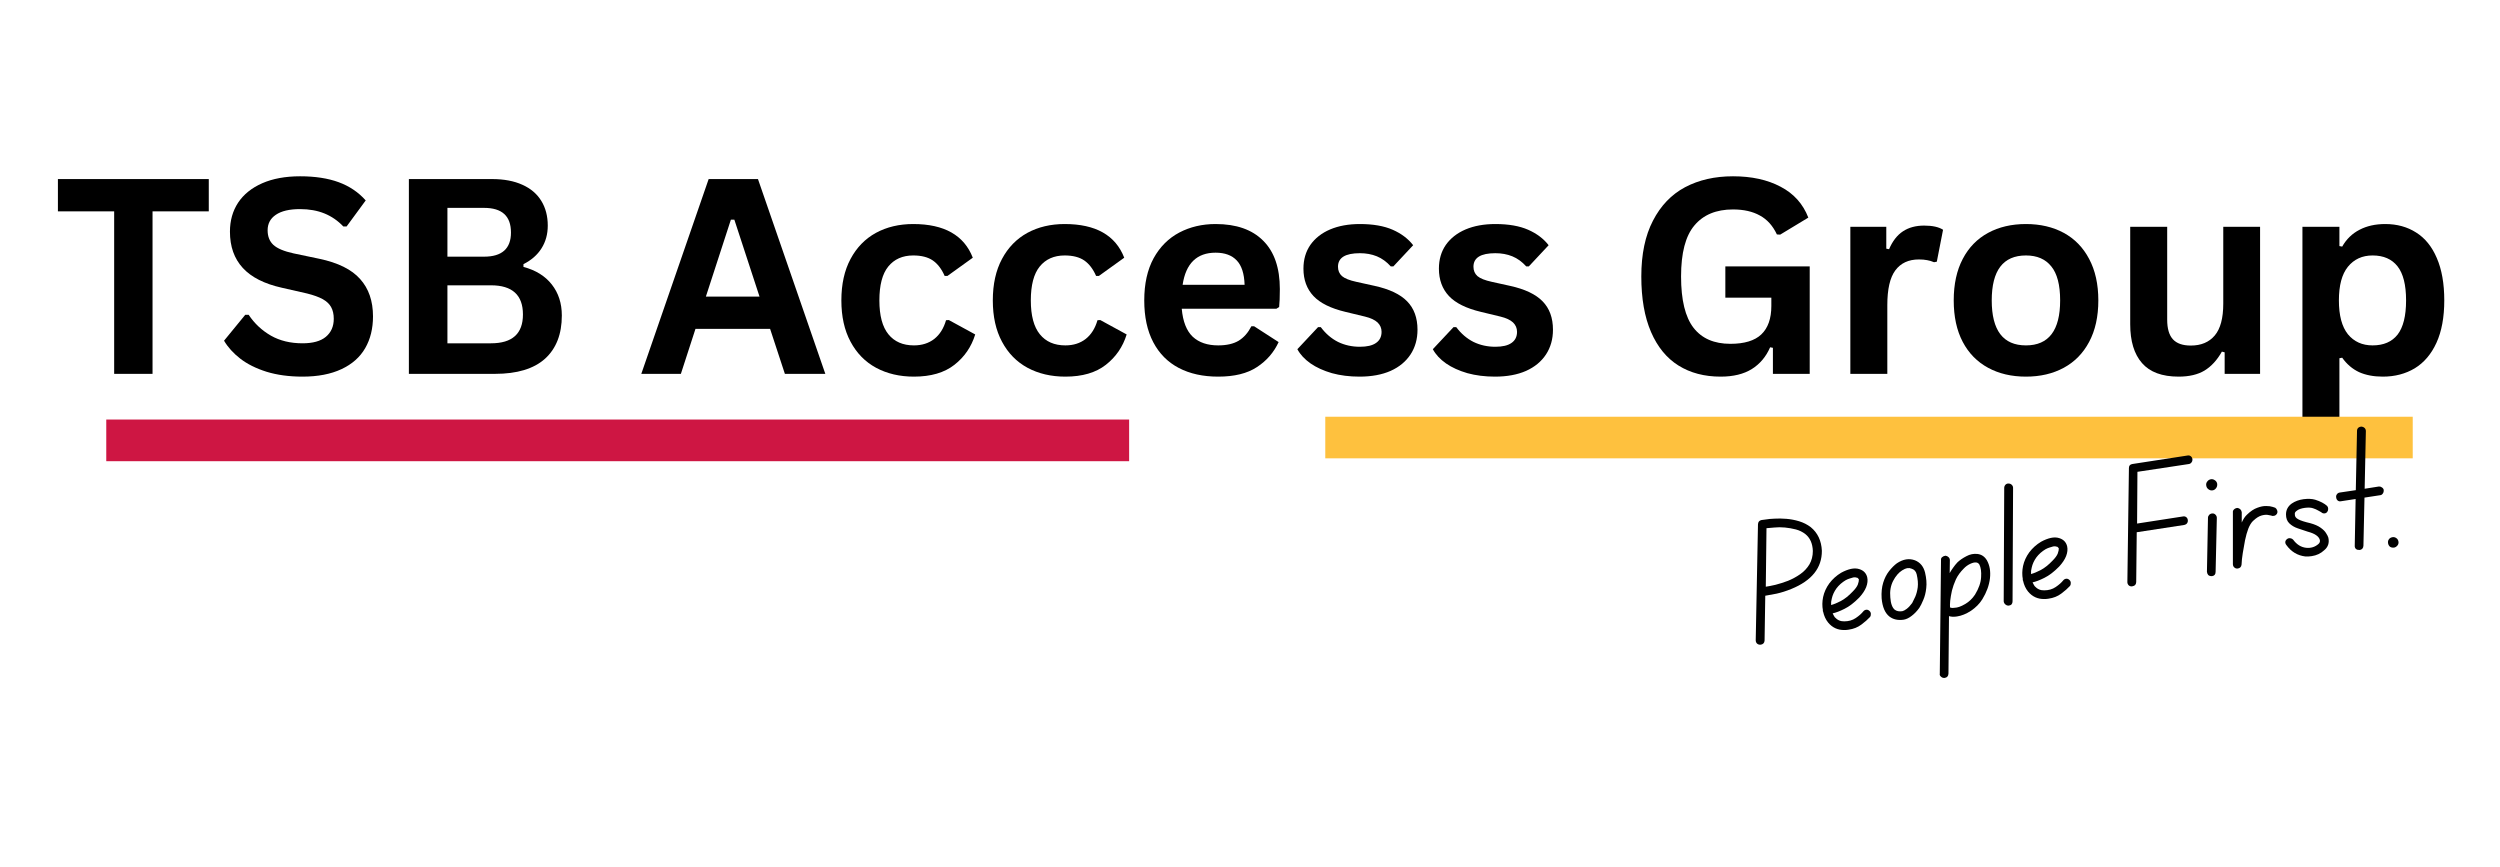
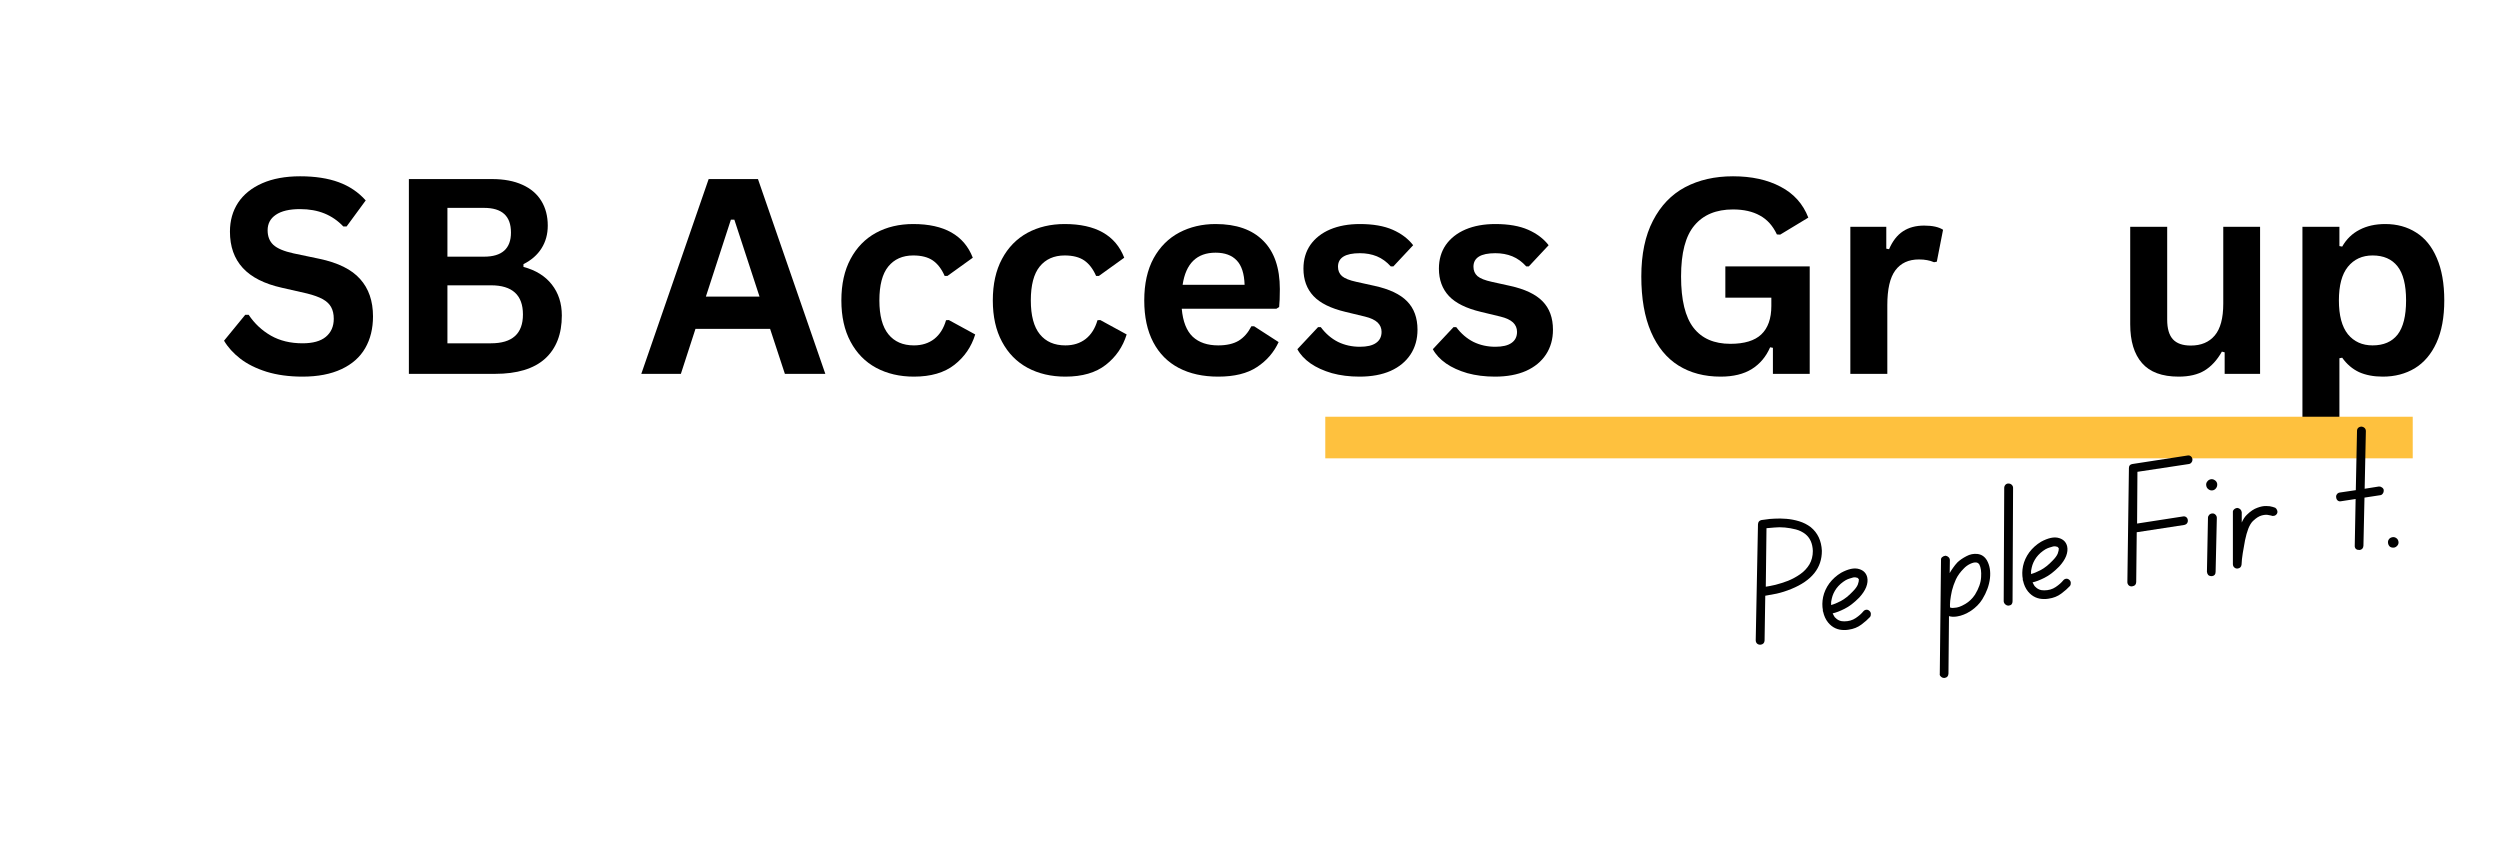
<svg xmlns="http://www.w3.org/2000/svg" width="300" zoomAndPan="magnify" viewBox="0 0 224.88 78" height="104" preserveAspectRatio="xMidYMid meet" version="1.0">
  <defs>
    <g />
    <clipPath id="f3e2b4c098">
      <rect x="0" width="218" y="0" height="35" />
    </clipPath>
    <clipPath id="679861b3af">
      <path d="M 119.215 37.504 L 217.086 37.504 L 217.086 41.25 L 119.215 41.25 Z M 119.215 37.504 " clip-rule="nonzero" />
    </clipPath>
    <clipPath id="9dab7ffa2c">
      <path d="M 0.215 0.504 L 98.086 0.504 L 98.086 4.25 L 0.215 4.25 Z M 0.215 0.504 " clip-rule="nonzero" />
    </clipPath>
    <clipPath id="db613643ae">
      <rect x="0" width="99" y="0" height="5" />
    </clipPath>
    <clipPath id="58a80b3ff8">
      <path d="M 9.504 37.758 L 101.566 37.758 L 101.566 41.508 L 9.504 41.508 Z M 9.504 37.758 " clip-rule="nonzero" />
    </clipPath>
    <clipPath id="4517df2a1d">
-       <path d="M 0.504 0.758 L 92.566 0.758 L 92.566 4.508 L 0.504 4.508 Z M 0.504 0.758 " clip-rule="nonzero" />
-     </clipPath>
+       </clipPath>
    <clipPath id="90b31c1035">
      <rect x="0" width="93" y="0" height="5" />
    </clipPath>
    <clipPath id="3d05528e16">
      <rect x="0" width="65" y="0" height="29" />
    </clipPath>
  </defs>
  <g transform="matrix(1, 0, 0, 1, 4, 7)">
    <g clip-path="url(#f3e2b4c098)">
      <g fill="#000000" fill-opacity="1">
        <g transform="translate(0.668, 26.647)">
          <g>
-             <path d="M 14.062 -17.531 L 14.062 -14.625 L 9 -14.625 L 9 0 L 5.547 0 L 5.547 -14.625 L 0.484 -14.625 L 0.484 -17.531 Z M 14.062 -17.531 " />
-           </g>
+             </g>
        </g>
      </g>
      <g fill="#000000" fill-opacity="1">
        <g transform="translate(15.401, 26.647)">
          <g>
            <path d="M 7.766 0.25 C 6.555 0.25 5.477 0.102 4.531 -0.188 C 3.582 -0.488 2.789 -0.883 2.156 -1.375 C 1.531 -1.863 1.047 -2.398 0.703 -2.984 L 2.609 -5.312 L 2.922 -5.312 C 3.441 -4.531 4.109 -3.906 4.922 -3.438 C 5.734 -2.977 6.68 -2.75 7.766 -2.75 C 8.691 -2.75 9.391 -2.941 9.859 -3.328 C 10.336 -3.723 10.578 -4.266 10.578 -4.953 C 10.578 -5.367 10.5 -5.719 10.344 -6 C 10.195 -6.281 9.945 -6.52 9.594 -6.719 C 9.238 -6.914 8.766 -7.086 8.172 -7.234 L 5.906 -7.75 C 4.332 -8.102 3.16 -8.695 2.391 -9.531 C 1.617 -10.375 1.234 -11.461 1.234 -12.797 C 1.234 -13.785 1.477 -14.656 1.969 -15.406 C 2.469 -16.156 3.191 -16.738 4.141 -17.156 C 5.086 -17.57 6.223 -17.781 7.547 -17.781 C 8.898 -17.781 10.055 -17.602 11.016 -17.25 C 11.984 -16.895 12.797 -16.348 13.453 -15.609 L 11.734 -13.266 L 11.438 -13.266 C 10.945 -13.785 10.379 -14.176 9.734 -14.438 C 9.098 -14.695 8.367 -14.828 7.547 -14.828 C 6.586 -14.828 5.859 -14.656 5.359 -14.312 C 4.867 -13.977 4.625 -13.516 4.625 -12.922 C 4.625 -12.367 4.797 -11.93 5.141 -11.609 C 5.492 -11.285 6.098 -11.031 6.953 -10.844 L 9.266 -10.359 C 10.961 -10.004 12.191 -9.395 12.953 -8.531 C 13.723 -7.676 14.109 -6.555 14.109 -5.172 C 14.109 -4.078 13.875 -3.125 13.406 -2.312 C 12.938 -1.5 12.223 -0.867 11.266 -0.422 C 10.316 0.023 9.148 0.25 7.766 0.25 Z M 7.766 0.25 " />
          </g>
        </g>
      </g>
      <g fill="#000000" fill-opacity="1">
        <g transform="translate(30.458, 26.647)">
          <g>
            <path d="M 2.281 0 L 2.281 -17.531 L 9.766 -17.531 C 10.836 -17.531 11.75 -17.359 12.5 -17.016 C 13.25 -16.68 13.816 -16.195 14.203 -15.562 C 14.586 -14.938 14.781 -14.195 14.781 -13.344 C 14.781 -12.57 14.594 -11.891 14.219 -11.297 C 13.844 -10.703 13.301 -10.227 12.594 -9.875 L 12.594 -9.625 C 13.695 -9.332 14.547 -8.805 15.141 -8.047 C 15.742 -7.285 16.047 -6.352 16.047 -5.25 C 16.047 -3.57 15.539 -2.273 14.531 -1.359 C 13.52 -0.453 12.02 0 10.031 0 Z M 9.047 -10.547 C 10.66 -10.547 11.469 -11.27 11.469 -12.719 C 11.469 -13.469 11.266 -14.023 10.859 -14.391 C 10.461 -14.754 9.859 -14.938 9.047 -14.938 L 5.75 -14.938 L 5.75 -10.547 Z M 9.672 -2.75 C 11.586 -2.75 12.547 -3.613 12.547 -5.344 C 12.547 -7.094 11.586 -7.969 9.672 -7.969 L 5.75 -7.969 L 5.75 -2.75 Z M 9.672 -2.75 " />
          </g>
        </g>
      </g>
      <g fill="#000000" fill-opacity="1">
        <g transform="translate(47.601, 26.647)">
          <g />
        </g>
      </g>
      <g fill="#000000" fill-opacity="1">
        <g transform="translate(53.391, 26.647)">
          <g>
            <path d="M 16.828 0 L 13.188 0 L 11.859 -4.047 L 5.141 -4.047 L 3.828 0 L 0.266 0 L 6.328 -17.531 L 10.766 -17.531 Z M 8.328 -13.875 L 6.078 -6.953 L 10.906 -6.953 L 8.641 -13.875 Z M 8.328 -13.875 " />
          </g>
        </g>
      </g>
      <g fill="#000000" fill-opacity="1">
        <g transform="translate(70.475, 26.647)">
          <g>
            <path d="M 7.719 0.25 C 6.438 0.25 5.301 -0.016 4.312 -0.547 C 3.332 -1.078 2.566 -1.859 2.016 -2.891 C 1.461 -3.922 1.188 -5.16 1.188 -6.609 C 1.188 -8.066 1.461 -9.312 2.016 -10.344 C 2.566 -11.375 3.328 -12.156 4.297 -12.688 C 5.273 -13.219 6.395 -13.484 7.656 -13.484 C 10.445 -13.484 12.234 -12.473 13.016 -10.453 L 10.734 -8.812 L 10.484 -8.812 C 10.211 -9.438 9.859 -9.898 9.422 -10.203 C 8.984 -10.504 8.395 -10.656 7.656 -10.656 C 6.695 -10.656 5.945 -10.32 5.406 -9.656 C 4.875 -9 4.609 -7.984 4.609 -6.609 C 4.609 -5.242 4.879 -4.227 5.422 -3.562 C 5.961 -2.895 6.727 -2.562 7.719 -2.562 C 8.438 -2.562 9.047 -2.754 9.547 -3.141 C 10.047 -3.535 10.398 -4.098 10.609 -4.828 L 10.859 -4.844 L 13.234 -3.547 C 12.891 -2.43 12.266 -1.52 11.359 -0.812 C 10.453 -0.102 9.238 0.25 7.719 0.25 Z M 7.719 0.25 " />
          </g>
        </g>
      </g>
      <g fill="#000000" fill-opacity="1">
        <g transform="translate(84.105, 26.647)">
          <g>
            <path d="M 7.719 0.25 C 6.438 0.25 5.301 -0.016 4.312 -0.547 C 3.332 -1.078 2.566 -1.859 2.016 -2.891 C 1.461 -3.922 1.188 -5.16 1.188 -6.609 C 1.188 -8.066 1.461 -9.312 2.016 -10.344 C 2.566 -11.375 3.328 -12.156 4.297 -12.688 C 5.273 -13.219 6.395 -13.484 7.656 -13.484 C 10.445 -13.484 12.234 -12.473 13.016 -10.453 L 10.734 -8.812 L 10.484 -8.812 C 10.211 -9.438 9.859 -9.898 9.422 -10.203 C 8.984 -10.504 8.395 -10.656 7.656 -10.656 C 6.695 -10.656 5.945 -10.32 5.406 -9.656 C 4.875 -9 4.609 -7.984 4.609 -6.609 C 4.609 -5.242 4.879 -4.227 5.422 -3.562 C 5.961 -2.895 6.727 -2.562 7.719 -2.562 C 8.438 -2.562 9.047 -2.754 9.547 -3.141 C 10.047 -3.535 10.398 -4.098 10.609 -4.828 L 10.859 -4.844 L 13.234 -3.547 C 12.891 -2.43 12.266 -1.52 11.359 -0.812 C 10.453 -0.102 9.238 0.25 7.719 0.25 Z M 7.719 0.25 " />
          </g>
        </g>
      </g>
      <g fill="#000000" fill-opacity="1">
        <g transform="translate(97.735, 26.647)">
          <g>
            <path d="M 13.078 -5.859 L 4.562 -5.859 C 4.664 -4.711 4.992 -3.875 5.547 -3.344 C 6.109 -2.82 6.875 -2.562 7.844 -2.562 C 8.602 -2.562 9.219 -2.703 9.688 -2.984 C 10.156 -3.273 10.535 -3.707 10.828 -4.281 L 11.078 -4.281 L 13.281 -2.859 C 12.852 -1.93 12.203 -1.18 11.328 -0.609 C 10.461 -0.035 9.301 0.25 7.844 0.25 C 6.477 0.25 5.297 -0.008 4.297 -0.531 C 3.305 -1.051 2.539 -1.82 2 -2.844 C 1.457 -3.875 1.188 -5.129 1.188 -6.609 C 1.188 -8.109 1.469 -9.375 2.031 -10.406 C 2.602 -11.438 3.375 -12.207 4.344 -12.719 C 5.312 -13.227 6.398 -13.484 7.609 -13.484 C 9.473 -13.484 10.898 -12.984 11.891 -11.984 C 12.891 -10.992 13.391 -9.539 13.391 -7.625 C 13.391 -6.926 13.367 -6.391 13.328 -6.016 Z M 10.219 -8.016 C 10.188 -9.016 9.953 -9.742 9.516 -10.203 C 9.078 -10.672 8.441 -10.906 7.609 -10.906 C 5.922 -10.906 4.93 -9.941 4.641 -8.016 Z M 10.219 -8.016 " />
          </g>
        </g>
      </g>
      <g fill="#000000" fill-opacity="1">
        <g transform="translate(112.109, 26.647)">
          <g>
            <path d="M 6.188 0.25 C 5.281 0.25 4.453 0.145 3.703 -0.062 C 2.953 -0.281 2.312 -0.57 1.781 -0.938 C 1.25 -1.312 0.852 -1.738 0.594 -2.219 L 2.453 -4.203 L 2.703 -4.203 C 3.141 -3.617 3.656 -3.176 4.25 -2.875 C 4.852 -2.582 5.508 -2.438 6.219 -2.438 C 6.863 -2.438 7.348 -2.551 7.672 -2.781 C 8.004 -3.008 8.172 -3.344 8.172 -3.781 C 8.172 -4.113 8.051 -4.395 7.812 -4.625 C 7.57 -4.852 7.191 -5.031 6.672 -5.156 L 4.922 -5.578 C 3.609 -5.891 2.648 -6.363 2.047 -7 C 1.441 -7.645 1.141 -8.469 1.141 -9.469 C 1.141 -10.289 1.348 -11.004 1.766 -11.609 C 2.191 -12.211 2.785 -12.676 3.547 -13 C 4.305 -13.32 5.195 -13.484 6.219 -13.484 C 7.406 -13.484 8.391 -13.312 9.172 -12.969 C 9.953 -12.625 10.566 -12.16 11.016 -11.578 L 9.234 -9.672 L 9 -9.672 C 8.625 -10.086 8.207 -10.391 7.75 -10.578 C 7.289 -10.766 6.781 -10.859 6.219 -10.859 C 4.906 -10.859 4.25 -10.453 4.25 -9.641 C 4.25 -9.297 4.367 -9.016 4.609 -8.797 C 4.859 -8.586 5.289 -8.414 5.906 -8.281 L 7.531 -7.922 C 8.875 -7.629 9.852 -7.164 10.469 -6.531 C 11.094 -5.895 11.406 -5.039 11.406 -3.969 C 11.406 -3.125 11.195 -2.383 10.781 -1.75 C 10.363 -1.113 9.766 -0.617 8.984 -0.266 C 8.203 0.078 7.27 0.25 6.188 0.25 Z M 6.188 0.25 " />
          </g>
        </g>
      </g>
      <g fill="#000000" fill-opacity="1">
        <g transform="translate(124.301, 26.647)">
          <g>
            <path d="M 6.188 0.25 C 5.281 0.25 4.453 0.145 3.703 -0.062 C 2.953 -0.281 2.312 -0.57 1.781 -0.938 C 1.25 -1.312 0.852 -1.738 0.594 -2.219 L 2.453 -4.203 L 2.703 -4.203 C 3.141 -3.617 3.656 -3.176 4.25 -2.875 C 4.852 -2.582 5.508 -2.438 6.219 -2.438 C 6.863 -2.438 7.348 -2.551 7.672 -2.781 C 8.004 -3.008 8.172 -3.344 8.172 -3.781 C 8.172 -4.113 8.051 -4.395 7.812 -4.625 C 7.57 -4.852 7.191 -5.031 6.672 -5.156 L 4.922 -5.578 C 3.609 -5.891 2.648 -6.363 2.047 -7 C 1.441 -7.645 1.141 -8.469 1.141 -9.469 C 1.141 -10.289 1.348 -11.004 1.766 -11.609 C 2.191 -12.211 2.785 -12.676 3.547 -13 C 4.305 -13.32 5.195 -13.484 6.219 -13.484 C 7.406 -13.484 8.391 -13.312 9.172 -12.969 C 9.953 -12.625 10.566 -12.16 11.016 -11.578 L 9.234 -9.672 L 9 -9.672 C 8.625 -10.086 8.207 -10.391 7.75 -10.578 C 7.289 -10.766 6.781 -10.859 6.219 -10.859 C 4.906 -10.859 4.25 -10.453 4.25 -9.641 C 4.25 -9.297 4.367 -9.016 4.609 -8.797 C 4.859 -8.586 5.289 -8.414 5.906 -8.281 L 7.531 -7.922 C 8.875 -7.629 9.852 -7.164 10.469 -6.531 C 11.094 -5.895 11.406 -5.039 11.406 -3.969 C 11.406 -3.125 11.195 -2.383 10.781 -1.75 C 10.363 -1.113 9.766 -0.617 8.984 -0.266 C 8.203 0.078 7.27 0.25 6.188 0.25 Z M 6.188 0.25 " />
          </g>
        </g>
      </g>
      <g fill="#000000" fill-opacity="1">
        <g transform="translate(136.493, 26.647)">
          <g />
        </g>
      </g>
      <g fill="#000000" fill-opacity="1">
        <g transform="translate(142.283, 26.647)">
          <g>
            <path d="M 8.516 0.25 C 7.055 0.25 5.789 -0.082 4.719 -0.75 C 3.656 -1.414 2.832 -2.422 2.25 -3.766 C 1.664 -5.117 1.375 -6.785 1.375 -8.766 C 1.375 -10.766 1.723 -12.438 2.422 -13.781 C 3.117 -15.133 4.082 -16.141 5.312 -16.797 C 6.551 -17.453 7.988 -17.781 9.625 -17.781 C 11.301 -17.781 12.727 -17.469 13.906 -16.844 C 15.094 -16.227 15.926 -15.301 16.406 -14.062 L 13.875 -12.531 L 13.578 -12.547 C 13.211 -13.328 12.703 -13.895 12.047 -14.25 C 11.398 -14.613 10.594 -14.797 9.625 -14.797 C 8.113 -14.797 6.957 -14.316 6.156 -13.359 C 5.352 -12.41 4.953 -10.879 4.953 -8.766 C 4.953 -6.648 5.328 -5.109 6.078 -4.141 C 6.828 -3.18 7.93 -2.703 9.391 -2.703 C 10.648 -2.703 11.578 -2.984 12.172 -3.547 C 12.773 -4.117 13.078 -4.973 13.078 -6.109 L 13.078 -6.859 L 8.938 -6.859 L 8.938 -9.672 L 16.531 -9.672 L 16.531 0 L 13.219 0 L 13.219 -2.344 L 12.969 -2.391 C 12.602 -1.547 12.055 -0.895 11.328 -0.438 C 10.598 0.02 9.66 0.25 8.516 0.25 Z M 8.516 0.25 " />
          </g>
        </g>
      </g>
      <g fill="#000000" fill-opacity="1">
        <g transform="translate(160.565, 26.647)">
          <g>
            <path d="M 1.906 0 L 1.906 -13.234 L 5.141 -13.234 L 5.141 -11.266 L 5.391 -11.219 C 5.703 -11.945 6.117 -12.484 6.641 -12.828 C 7.16 -13.172 7.797 -13.344 8.547 -13.344 C 9.297 -13.344 9.863 -13.219 10.25 -12.969 L 9.688 -10.094 L 9.438 -10.047 C 9.219 -10.141 9.008 -10.203 8.812 -10.234 C 8.613 -10.273 8.367 -10.297 8.078 -10.297 C 7.148 -10.297 6.441 -9.969 5.953 -9.312 C 5.473 -8.664 5.234 -7.625 5.234 -6.188 L 5.234 0 Z M 1.906 0 " />
          </g>
        </g>
      </g>
      <g fill="#000000" fill-opacity="1">
        <g transform="translate(170.587, 26.647)">
          <g>
-             <path d="M 7.688 0.25 C 6.395 0.25 5.258 -0.016 4.281 -0.547 C 3.301 -1.078 2.539 -1.852 2 -2.875 C 1.457 -3.906 1.188 -5.148 1.188 -6.609 C 1.188 -8.066 1.457 -9.312 2 -10.344 C 2.539 -11.375 3.301 -12.156 4.281 -12.688 C 5.258 -13.219 6.395 -13.484 7.688 -13.484 C 8.977 -13.484 10.113 -13.219 11.094 -12.688 C 12.07 -12.156 12.832 -11.375 13.375 -10.344 C 13.926 -9.312 14.203 -8.066 14.203 -6.609 C 14.203 -5.148 13.926 -3.906 13.375 -2.875 C 12.832 -1.852 12.07 -1.078 11.094 -0.547 C 10.113 -0.016 8.977 0.25 7.688 0.25 Z M 7.688 -2.562 C 9.738 -2.562 10.766 -3.91 10.766 -6.609 C 10.766 -8.004 10.5 -9.023 9.969 -9.672 C 9.445 -10.328 8.688 -10.656 7.688 -10.656 C 5.633 -10.656 4.609 -9.305 4.609 -6.609 C 4.609 -3.91 5.633 -2.562 7.688 -2.562 Z M 7.688 -2.562 " />
-           </g>
+             </g>
        </g>
      </g>
      <g fill="#000000" fill-opacity="1">
        <g transform="translate(185.956, 26.647)">
          <g>
            <path d="M 6.062 0.25 C 4.57 0.25 3.473 -0.156 2.766 -0.969 C 2.055 -1.781 1.703 -2.945 1.703 -4.469 L 1.703 -13.234 L 5.031 -13.234 L 5.031 -4.875 C 5.031 -4.07 5.203 -3.484 5.547 -3.109 C 5.891 -2.734 6.426 -2.547 7.156 -2.547 C 8.082 -2.547 8.801 -2.848 9.312 -3.453 C 9.82 -4.055 10.078 -5.008 10.078 -6.312 L 10.078 -13.234 L 13.391 -13.234 L 13.391 0 L 10.203 0 L 10.203 -1.938 L 9.953 -2 C 9.523 -1.238 9.004 -0.672 8.391 -0.297 C 7.785 0.066 7.008 0.25 6.062 0.25 Z M 6.062 0.25 " />
          </g>
        </g>
      </g>
      <g fill="#000000" fill-opacity="1">
        <g transform="translate(201.253, 26.647)">
          <g>
            <path d="M 1.906 5.359 L 1.906 -13.234 L 5.234 -13.234 L 5.234 -11.5 L 5.484 -11.453 C 5.867 -12.129 6.391 -12.633 7.047 -12.969 C 7.703 -13.312 8.473 -13.484 9.359 -13.484 C 10.422 -13.484 11.348 -13.227 12.141 -12.719 C 12.941 -12.219 13.562 -11.453 14 -10.422 C 14.445 -9.398 14.672 -8.129 14.672 -6.609 C 14.672 -5.098 14.438 -3.828 13.969 -2.797 C 13.5 -1.773 12.848 -1.008 12.016 -0.5 C 11.18 0 10.223 0.25 9.141 0.25 C 8.316 0.25 7.602 0.113 7 -0.156 C 6.406 -0.438 5.898 -0.867 5.484 -1.453 L 5.234 -1.406 L 5.234 5.359 Z M 8.219 -2.562 C 9.207 -2.562 9.957 -2.883 10.469 -3.531 C 10.977 -4.188 11.234 -5.211 11.234 -6.609 C 11.234 -8.004 10.977 -9.023 10.469 -9.672 C 9.957 -10.328 9.207 -10.656 8.219 -10.656 C 7.289 -10.656 6.551 -10.316 6 -9.641 C 5.457 -8.973 5.188 -7.961 5.188 -6.609 C 5.188 -5.254 5.457 -4.238 6 -3.562 C 6.551 -2.895 7.289 -2.562 8.219 -2.562 Z M 8.219 -2.562 " />
          </g>
        </g>
      </g>
    </g>
  </g>
  <g clip-path="url(#679861b3af)">
    <g transform="matrix(1, 0, 0, 1, 119, 37)">
      <g clip-path="url(#db613643ae)">
        <g clip-path="url(#9dab7ffa2c)">
          <path fill="#fec13e" d="M 0.215 0.504 L 98.086 0.504 L 98.086 4.25 L 0.215 4.25 Z M 0.215 0.504 " fill-opacity="1" fill-rule="nonzero" />
        </g>
      </g>
    </g>
  </g>
  <g clip-path="url(#58a80b3ff8)">
    <g transform="matrix(1, 0, 0, 1, 9, 37)">
      <g clip-path="url(#90b31c1035)">
        <g clip-path="url(#4517df2a1d)">
          <path fill="#ce1643" d="M 0.504 0.758 L 92.562 0.758 L 92.562 4.508 L 0.504 4.508 Z M 0.504 0.758 " fill-opacity="1" fill-rule="nonzero" />
        </g>
      </g>
    </g>
  </g>
  <g transform="matrix(1, 0, 0, 1, 155, 36)">
    <g clip-path="url(#3d05528e16)">
      <g fill="#000000" fill-opacity="1">
        <g transform="translate(2.955, 22.054)">
          <g>
            <path d="M 4.953 -10.609 C 5.578 -10.098 5.91 -9.391 5.953 -8.484 C 5.961 -6.941 5.047 -5.797 3.203 -5.047 C 2.742 -4.859 2.301 -4.719 1.875 -4.625 C 1.445 -4.539 1.109 -4.477 0.859 -4.438 L 0.797 -0.406 C 0.785 -0.195 0.672 -0.07 0.453 -0.031 C 0.43 -0.031 0.41 -0.031 0.391 -0.031 C 0.285 -0.031 0.191 -0.066 0.109 -0.141 C 0.035 -0.223 0 -0.32 0 -0.438 L 0.203 -10.859 C 0.211 -11.078 0.316 -11.207 0.516 -11.25 C 0.535 -11.25 0.656 -11.266 0.875 -11.297 C 1.094 -11.336 1.363 -11.363 1.688 -11.375 C 2.02 -11.395 2.379 -11.391 2.766 -11.359 C 3.148 -11.328 3.531 -11.254 3.906 -11.141 C 4.289 -11.023 4.641 -10.848 4.953 -10.609 Z M 5.141 -8.469 C 5.117 -9.133 4.895 -9.641 4.469 -9.984 C 4.219 -10.18 3.93 -10.32 3.609 -10.406 C 3.285 -10.488 2.957 -10.547 2.625 -10.578 C 2.289 -10.609 1.977 -10.609 1.688 -10.578 C 1.406 -10.555 1.164 -10.535 0.969 -10.516 L 0.906 -5.25 C 1.125 -5.281 1.414 -5.336 1.781 -5.422 C 2.145 -5.516 2.52 -5.633 2.906 -5.781 C 3.289 -5.938 3.656 -6.133 4 -6.375 C 4.344 -6.613 4.617 -6.906 4.828 -7.25 C 5.035 -7.602 5.141 -8.008 5.141 -8.469 Z M 5.141 -8.469 " />
          </g>
        </g>
      </g>
      <g fill="#000000" fill-opacity="1">
        <g transform="translate(8.848, 21.14)">
          <g>
            <path d="M 3.797 -2.125 C 3.867 -2.207 3.957 -2.254 4.062 -2.266 C 4.164 -2.273 4.258 -2.238 4.344 -2.156 C 4.426 -2.082 4.469 -1.992 4.469 -1.891 C 4.477 -1.785 4.453 -1.691 4.391 -1.609 C 4.191 -1.391 3.93 -1.16 3.609 -0.922 C 3.285 -0.68 2.906 -0.531 2.469 -0.469 C 2.344 -0.445 2.219 -0.438 2.094 -0.438 C 1.5 -0.426 1.008 -0.648 0.625 -1.109 C 0.406 -1.379 0.254 -1.707 0.172 -2.094 C 0.148 -2.125 0.141 -2.156 0.141 -2.188 C 0.141 -2.188 0.145 -2.191 0.156 -2.203 C 0.082 -2.586 0.086 -2.988 0.172 -3.406 C 0.266 -3.844 0.453 -4.254 0.734 -4.641 C 1.023 -5.023 1.379 -5.344 1.797 -5.594 C 2.098 -5.758 2.391 -5.875 2.672 -5.938 C 2.953 -6 3.203 -5.992 3.422 -5.922 C 3.805 -5.805 4.047 -5.562 4.141 -5.188 C 4.203 -4.914 4.172 -4.617 4.047 -4.297 C 3.922 -3.984 3.711 -3.672 3.422 -3.359 C 2.961 -2.891 2.52 -2.551 2.094 -2.344 C 1.676 -2.133 1.32 -2 1.031 -1.938 C 1.094 -1.801 1.156 -1.688 1.219 -1.594 C 1.457 -1.332 1.742 -1.207 2.078 -1.219 C 2.473 -1.219 2.816 -1.316 3.109 -1.516 C 3.398 -1.711 3.629 -1.914 3.797 -2.125 Z M 0.953 -3.266 C 0.898 -3.078 0.879 -2.883 0.891 -2.688 C 1.129 -2.75 1.422 -2.867 1.766 -3.047 C 2.117 -3.234 2.473 -3.516 2.828 -3.891 C 3.066 -4.129 3.223 -4.344 3.297 -4.531 C 3.367 -4.727 3.398 -4.883 3.391 -5 C 3.367 -5.02 3.344 -5.051 3.312 -5.094 C 3.289 -5.133 3.242 -5.156 3.172 -5.156 C 3.109 -5.188 3.016 -5.191 2.891 -5.172 C 2.797 -5.148 2.691 -5.117 2.578 -5.078 C 2.461 -5.047 2.336 -4.992 2.203 -4.922 C 1.867 -4.723 1.594 -4.477 1.375 -4.188 C 1.164 -3.895 1.023 -3.586 0.953 -3.266 Z M 0.953 -3.266 " />
          </g>
        </g>
      </g>
      <g fill="#000000" fill-opacity="1">
        <g transform="translate(14.146, 20.319)">
          <g>
-             <path d="M 4.047 -4.797 C 4.172 -4.273 4.207 -3.805 4.156 -3.391 C 4.113 -2.984 4.023 -2.629 3.891 -2.328 C 3.766 -2.023 3.645 -1.785 3.531 -1.609 C 3.32 -1.316 3.094 -1.078 2.844 -0.891 C 2.602 -0.703 2.363 -0.586 2.125 -0.547 C 1.613 -0.473 1.188 -0.566 0.844 -0.828 C 0.445 -1.141 0.211 -1.688 0.141 -2.469 C 0.109 -3 0.156 -3.469 0.281 -3.875 C 0.406 -4.281 0.582 -4.629 0.812 -4.922 C 1.051 -5.223 1.285 -5.457 1.516 -5.625 C 2.078 -6 2.617 -6.086 3.141 -5.891 C 3.609 -5.703 3.91 -5.336 4.047 -4.797 Z M 2.891 -2.047 C 2.973 -2.203 3.066 -2.395 3.172 -2.625 C 3.273 -2.863 3.348 -3.145 3.391 -3.469 C 3.43 -3.801 3.398 -4.188 3.297 -4.625 C 3.234 -4.895 3.078 -5.066 2.828 -5.141 C 2.711 -5.191 2.594 -5.207 2.469 -5.188 C 2.301 -5.156 2.141 -5.086 1.984 -4.984 C 1.672 -4.785 1.398 -4.469 1.172 -4.031 C 0.953 -3.602 0.867 -3.109 0.922 -2.547 C 0.961 -1.992 1.098 -1.625 1.328 -1.438 C 1.504 -1.312 1.727 -1.27 2 -1.312 C 2.102 -1.332 2.234 -1.398 2.391 -1.516 C 2.555 -1.641 2.723 -1.816 2.891 -2.047 Z M 2.891 -2.047 " />
-           </g>
+             </g>
        </g>
      </g>
      <g fill="#000000" fill-opacity="1">
        <g transform="translate(19.24, 19.529)">
          <g>
            <path d="M 4.516 -5.109 C 4.773 -4.66 4.867 -4.117 4.797 -3.484 C 4.723 -2.848 4.492 -2.219 4.109 -1.594 C 3.859 -1.195 3.52 -0.852 3.094 -0.562 C 2.664 -0.281 2.242 -0.109 1.828 -0.047 C 1.773 -0.035 1.727 -0.031 1.688 -0.031 C 1.488 -0.008 1.297 -0.023 1.109 -0.078 L 1.062 5.094 C 1.051 5.32 0.938 5.453 0.719 5.484 C 0.695 5.492 0.676 5.492 0.656 5.484 C 0.551 5.484 0.457 5.441 0.375 5.359 C 0.289 5.285 0.258 5.195 0.281 5.094 L 0.391 -5.125 C 0.379 -5.238 0.414 -5.328 0.5 -5.391 C 0.582 -5.461 0.68 -5.504 0.797 -5.516 C 0.898 -5.504 0.988 -5.461 1.062 -5.391 C 1.145 -5.316 1.188 -5.223 1.188 -5.109 L 1.172 -3.953 C 1.266 -4.117 1.367 -4.281 1.484 -4.438 C 1.598 -4.602 1.727 -4.766 1.875 -4.922 C 2.082 -5.117 2.348 -5.301 2.672 -5.469 C 2.992 -5.645 3.328 -5.711 3.672 -5.672 C 4.035 -5.629 4.316 -5.441 4.516 -5.109 Z M 3.453 -2.016 C 3.797 -2.578 3.977 -3.102 4 -3.594 C 4.031 -4.082 3.977 -4.457 3.844 -4.719 C 3.77 -4.832 3.676 -4.895 3.562 -4.906 C 3.414 -4.926 3.234 -4.883 3.016 -4.781 C 2.797 -4.676 2.602 -4.535 2.438 -4.359 C 2.133 -4.055 1.898 -3.734 1.734 -3.391 C 1.578 -3.047 1.457 -2.707 1.375 -2.375 C 1.301 -2.039 1.25 -1.738 1.219 -1.469 C 1.195 -1.195 1.191 -0.992 1.203 -0.859 C 1.266 -0.836 1.332 -0.82 1.406 -0.812 C 1.488 -0.812 1.555 -0.816 1.609 -0.828 C 1.879 -0.836 2.191 -0.945 2.547 -1.156 C 2.91 -1.363 3.211 -1.648 3.453 -2.016 Z M 3.453 -2.016 " />
          </g>
        </g>
      </g>
      <g fill="#000000" fill-opacity="1">
        <g transform="translate(24.945, 18.644)">
          <g>
            <path d="M 0.766 -11.125 C 0.879 -11.125 0.973 -11.086 1.047 -11.016 C 1.129 -10.941 1.172 -10.848 1.172 -10.734 L 1.125 -0.531 C 1.125 -0.301 1.016 -0.172 0.797 -0.141 C 0.773 -0.141 0.754 -0.141 0.734 -0.141 C 0.641 -0.141 0.551 -0.176 0.469 -0.25 C 0.383 -0.332 0.336 -0.426 0.328 -0.531 L 0.375 -10.734 C 0.375 -10.836 0.41 -10.93 0.484 -11.016 C 0.566 -11.098 0.66 -11.133 0.766 -11.125 Z M 0.766 -11.125 " />
          </g>
        </g>
      </g>
      <g fill="#000000" fill-opacity="1">
        <g transform="translate(26.841, 18.35)">
          <g>
            <path d="M 3.797 -2.125 C 3.867 -2.207 3.957 -2.254 4.062 -2.266 C 4.164 -2.273 4.258 -2.238 4.344 -2.156 C 4.426 -2.082 4.469 -1.992 4.469 -1.891 C 4.477 -1.785 4.453 -1.691 4.391 -1.609 C 4.191 -1.391 3.93 -1.16 3.609 -0.922 C 3.285 -0.68 2.906 -0.531 2.469 -0.469 C 2.344 -0.445 2.219 -0.438 2.094 -0.438 C 1.5 -0.426 1.008 -0.648 0.625 -1.109 C 0.406 -1.379 0.254 -1.707 0.172 -2.094 C 0.148 -2.125 0.141 -2.156 0.141 -2.188 C 0.141 -2.188 0.145 -2.191 0.156 -2.203 C 0.082 -2.586 0.086 -2.988 0.172 -3.406 C 0.266 -3.844 0.453 -4.254 0.734 -4.641 C 1.023 -5.023 1.379 -5.344 1.797 -5.594 C 2.098 -5.758 2.391 -5.875 2.672 -5.938 C 2.953 -6 3.203 -5.992 3.422 -5.922 C 3.805 -5.805 4.047 -5.562 4.141 -5.188 C 4.203 -4.914 4.172 -4.617 4.047 -4.297 C 3.922 -3.984 3.711 -3.672 3.422 -3.359 C 2.961 -2.891 2.52 -2.551 2.094 -2.344 C 1.676 -2.133 1.32 -2 1.031 -1.938 C 1.094 -1.801 1.156 -1.688 1.219 -1.594 C 1.457 -1.332 1.742 -1.207 2.078 -1.219 C 2.473 -1.219 2.816 -1.316 3.109 -1.516 C 3.398 -1.711 3.629 -1.914 3.797 -2.125 Z M 0.953 -3.266 C 0.898 -3.078 0.879 -2.883 0.891 -2.688 C 1.129 -2.75 1.422 -2.867 1.766 -3.047 C 2.117 -3.234 2.473 -3.516 2.828 -3.891 C 3.066 -4.129 3.223 -4.344 3.297 -4.531 C 3.367 -4.727 3.398 -4.883 3.391 -5 C 3.367 -5.02 3.344 -5.051 3.312 -5.094 C 3.289 -5.133 3.242 -5.156 3.172 -5.156 C 3.109 -5.188 3.016 -5.191 2.891 -5.172 C 2.797 -5.148 2.691 -5.117 2.578 -5.078 C 2.461 -5.047 2.336 -4.992 2.203 -4.922 C 1.867 -4.723 1.594 -4.477 1.375 -4.188 C 1.164 -3.895 1.023 -3.586 0.953 -3.266 Z M 0.953 -3.266 " />
          </g>
        </g>
      </g>
      <g fill="#000000" fill-opacity="1">
        <g transform="translate(32.139, 17.528)">
          <g />
        </g>
      </g>
      <g fill="#000000" fill-opacity="1">
        <g transform="translate(36.387, 16.87)">
          <g>
            <path d="M 5.438 -11.875 C 5.539 -11.895 5.633 -11.875 5.719 -11.812 C 5.801 -11.75 5.852 -11.664 5.875 -11.562 C 5.883 -11.445 5.859 -11.348 5.797 -11.266 C 5.742 -11.18 5.664 -11.129 5.562 -11.109 L 0.922 -10.406 L 0.891 -5.75 L 5.031 -6.391 C 5.133 -6.41 5.227 -6.391 5.312 -6.328 C 5.395 -6.266 5.441 -6.18 5.453 -6.078 C 5.473 -5.973 5.453 -5.875 5.391 -5.781 C 5.328 -5.695 5.242 -5.645 5.141 -5.625 L 0.859 -4.969 L 0.812 -0.484 C 0.801 -0.266 0.691 -0.141 0.484 -0.109 C 0.453 -0.098 0.426 -0.094 0.406 -0.094 C 0.289 -0.094 0.195 -0.129 0.125 -0.203 C 0.051 -0.285 0.016 -0.379 0.016 -0.484 L 0.156 -10.75 C 0.156 -10.957 0.258 -11.078 0.469 -11.109 Z M 5.438 -11.875 " />
          </g>
        </g>
      </g>
      <g fill="#000000" fill-opacity="1">
        <g transform="translate(43.267, 15.803)">
          <g>
            <path d="M 0.812 -5.594 C 0.914 -5.594 1.004 -5.551 1.078 -5.469 C 1.148 -5.395 1.188 -5.301 1.188 -5.188 L 1.078 -0.344 C 1.078 -0.113 0.973 0.016 0.766 0.047 C 0.742 0.047 0.719 0.047 0.688 0.047 C 0.57 0.047 0.477 0.008 0.406 -0.062 C 0.344 -0.145 0.305 -0.238 0.297 -0.344 L 0.391 -5.219 C 0.398 -5.32 0.441 -5.41 0.516 -5.484 C 0.598 -5.555 0.695 -5.594 0.812 -5.594 Z M 0.656 -8.672 C 0.781 -8.691 0.898 -8.66 1.016 -8.578 C 1.129 -8.504 1.195 -8.398 1.219 -8.266 C 1.238 -8.117 1.207 -7.988 1.125 -7.875 C 1.039 -7.758 0.938 -7.691 0.812 -7.672 C 0.676 -7.648 0.551 -7.68 0.438 -7.766 C 0.32 -7.848 0.254 -7.961 0.234 -8.109 C 0.211 -8.242 0.242 -8.363 0.328 -8.469 C 0.41 -8.582 0.52 -8.648 0.656 -8.672 Z M 0.656 -8.672 " />
          </g>
        </g>
      </g>
      <g fill="#000000" fill-opacity="1">
        <g transform="translate(45.556, 15.448)">
          <g>
            <path d="M 4.156 -5.75 C 4.238 -5.695 4.297 -5.617 4.328 -5.516 C 4.367 -5.41 4.363 -5.312 4.312 -5.219 C 4.258 -5.125 4.18 -5.062 4.078 -5.031 C 3.973 -5 3.879 -5.004 3.797 -5.047 C 3.785 -5.047 3.703 -5.062 3.547 -5.094 C 3.398 -5.133 3.203 -5.125 2.953 -5.062 C 2.703 -5 2.438 -4.832 2.156 -4.562 C 2 -4.414 1.859 -4.188 1.734 -3.875 C 1.617 -3.57 1.52 -3.223 1.438 -2.828 C 1.363 -2.441 1.297 -2.055 1.234 -1.672 C 1.172 -1.285 1.133 -0.941 1.125 -0.641 C 1.102 -0.43 0.988 -0.312 0.781 -0.281 C 0.75 -0.281 0.723 -0.281 0.703 -0.281 C 0.617 -0.281 0.535 -0.316 0.453 -0.391 C 0.379 -0.473 0.344 -0.57 0.344 -0.688 L 0.344 -5.328 C 0.332 -5.43 0.363 -5.52 0.438 -5.594 C 0.52 -5.676 0.625 -5.723 0.75 -5.734 C 0.852 -5.723 0.941 -5.68 1.016 -5.609 C 1.086 -5.535 1.129 -5.445 1.141 -5.344 L 1.141 -4.422 C 1.273 -4.723 1.43 -4.957 1.609 -5.125 C 1.93 -5.438 2.242 -5.645 2.547 -5.75 C 2.848 -5.863 3.113 -5.914 3.344 -5.906 C 3.582 -5.906 3.773 -5.879 3.922 -5.828 C 4.066 -5.773 4.145 -5.75 4.156 -5.75 Z M 4.156 -5.75 " />
          </g>
        </g>
      </g>
      <g fill="#000000" fill-opacity="1">
        <g transform="translate(50.524, 14.677)">
          <g>
-             <path d="M 1.156 -4.734 C 1.062 -4.672 1 -4.609 0.969 -4.547 C 0.945 -4.484 0.941 -4.426 0.953 -4.375 C 0.941 -4.195 1.047 -4.051 1.266 -3.938 C 1.484 -3.82 1.836 -3.707 2.328 -3.594 C 2.723 -3.488 3.035 -3.352 3.266 -3.188 C 3.504 -3.02 3.672 -2.852 3.766 -2.688 C 3.867 -2.531 3.938 -2.395 3.969 -2.281 C 4.07 -1.82 3.945 -1.445 3.594 -1.156 C 3.281 -0.863 2.906 -0.688 2.469 -0.625 C 2.27 -0.594 2.082 -0.582 1.906 -0.594 C 1.195 -0.676 0.625 -1.02 0.188 -1.625 C 0.113 -1.719 0.082 -1.816 0.094 -1.922 C 0.113 -2.023 0.172 -2.109 0.266 -2.172 C 0.348 -2.234 0.441 -2.254 0.547 -2.234 C 0.648 -2.223 0.734 -2.18 0.797 -2.109 C 1.117 -1.672 1.508 -1.426 1.969 -1.375 C 2.395 -1.332 2.766 -1.445 3.078 -1.719 C 3.191 -1.82 3.234 -1.941 3.203 -2.078 C 3.16 -2.242 3.047 -2.391 2.859 -2.516 C 2.68 -2.641 2.43 -2.742 2.109 -2.828 C 1.816 -2.922 1.52 -3.02 1.219 -3.125 C 0.914 -3.227 0.66 -3.379 0.453 -3.578 C 0.254 -3.773 0.156 -4.039 0.156 -4.375 C 0.156 -4.781 0.328 -5.109 0.672 -5.359 C 0.973 -5.566 1.328 -5.695 1.734 -5.75 C 2.148 -5.801 2.5 -5.785 2.781 -5.703 C 3.25 -5.555 3.609 -5.367 3.859 -5.141 C 3.922 -5.066 3.953 -4.977 3.953 -4.875 C 3.953 -4.77 3.922 -4.676 3.859 -4.594 C 3.785 -4.508 3.695 -4.469 3.594 -4.469 C 3.488 -4.469 3.398 -4.504 3.328 -4.578 C 3.266 -4.617 3.172 -4.672 3.047 -4.734 C 2.93 -4.805 2.773 -4.875 2.578 -4.938 C 2.391 -5 2.145 -5.008 1.844 -4.969 C 1.539 -4.926 1.312 -4.848 1.156 -4.734 Z M 1.156 -4.734 " />
-           </g>
+             </g>
        </g>
      </g>
      <g fill="#000000" fill-opacity="1">
        <g transform="translate(55.368, 13.926)">
          <g>
            <path d="M 3.672 -6.141 C 3.766 -6.148 3.852 -6.125 3.938 -6.062 C 4.031 -6.008 4.086 -5.93 4.109 -5.828 C 4.117 -5.711 4.094 -5.609 4.031 -5.516 C 3.969 -5.422 3.891 -5.367 3.797 -5.359 L 2.375 -5.141 L 2.281 -0.812 C 2.27 -0.594 2.156 -0.461 1.938 -0.422 C 1.926 -0.422 1.91 -0.426 1.891 -0.438 C 1.773 -0.426 1.676 -0.457 1.594 -0.531 C 1.52 -0.613 1.488 -0.719 1.5 -0.844 L 1.578 -5.016 L 0.25 -4.812 C 0.145 -4.789 0.051 -4.812 -0.031 -4.875 C -0.113 -4.945 -0.16 -5.039 -0.172 -5.156 C -0.191 -5.258 -0.172 -5.352 -0.109 -5.438 C -0.055 -5.52 0.02 -5.57 0.125 -5.594 L 1.594 -5.812 L 1.703 -11.141 C 1.703 -11.254 1.738 -11.348 1.812 -11.422 C 1.895 -11.492 2 -11.531 2.125 -11.531 C 2.227 -11.52 2.316 -11.477 2.391 -11.406 C 2.461 -11.332 2.5 -11.238 2.5 -11.125 L 2.391 -5.938 Z M 3.672 -6.141 " />
          </g>
        </g>
      </g>
      <g fill="#000000" fill-opacity="1">
        <g transform="translate(59.819, 13.236)">
          <g>
            <path d="M 0.453 -0.891 C 0.566 -0.91 0.676 -0.883 0.781 -0.812 C 0.895 -0.738 0.961 -0.629 0.984 -0.484 C 1.004 -0.359 0.973 -0.242 0.891 -0.141 C 0.805 -0.035 0.707 0.023 0.594 0.047 C 0.445 0.066 0.32 0.039 0.219 -0.031 C 0.125 -0.113 0.066 -0.219 0.047 -0.344 C 0.023 -0.488 0.051 -0.609 0.125 -0.703 C 0.195 -0.805 0.305 -0.867 0.453 -0.891 Z M 0.453 -0.891 " />
          </g>
        </g>
      </g>
    </g>
  </g>
</svg>